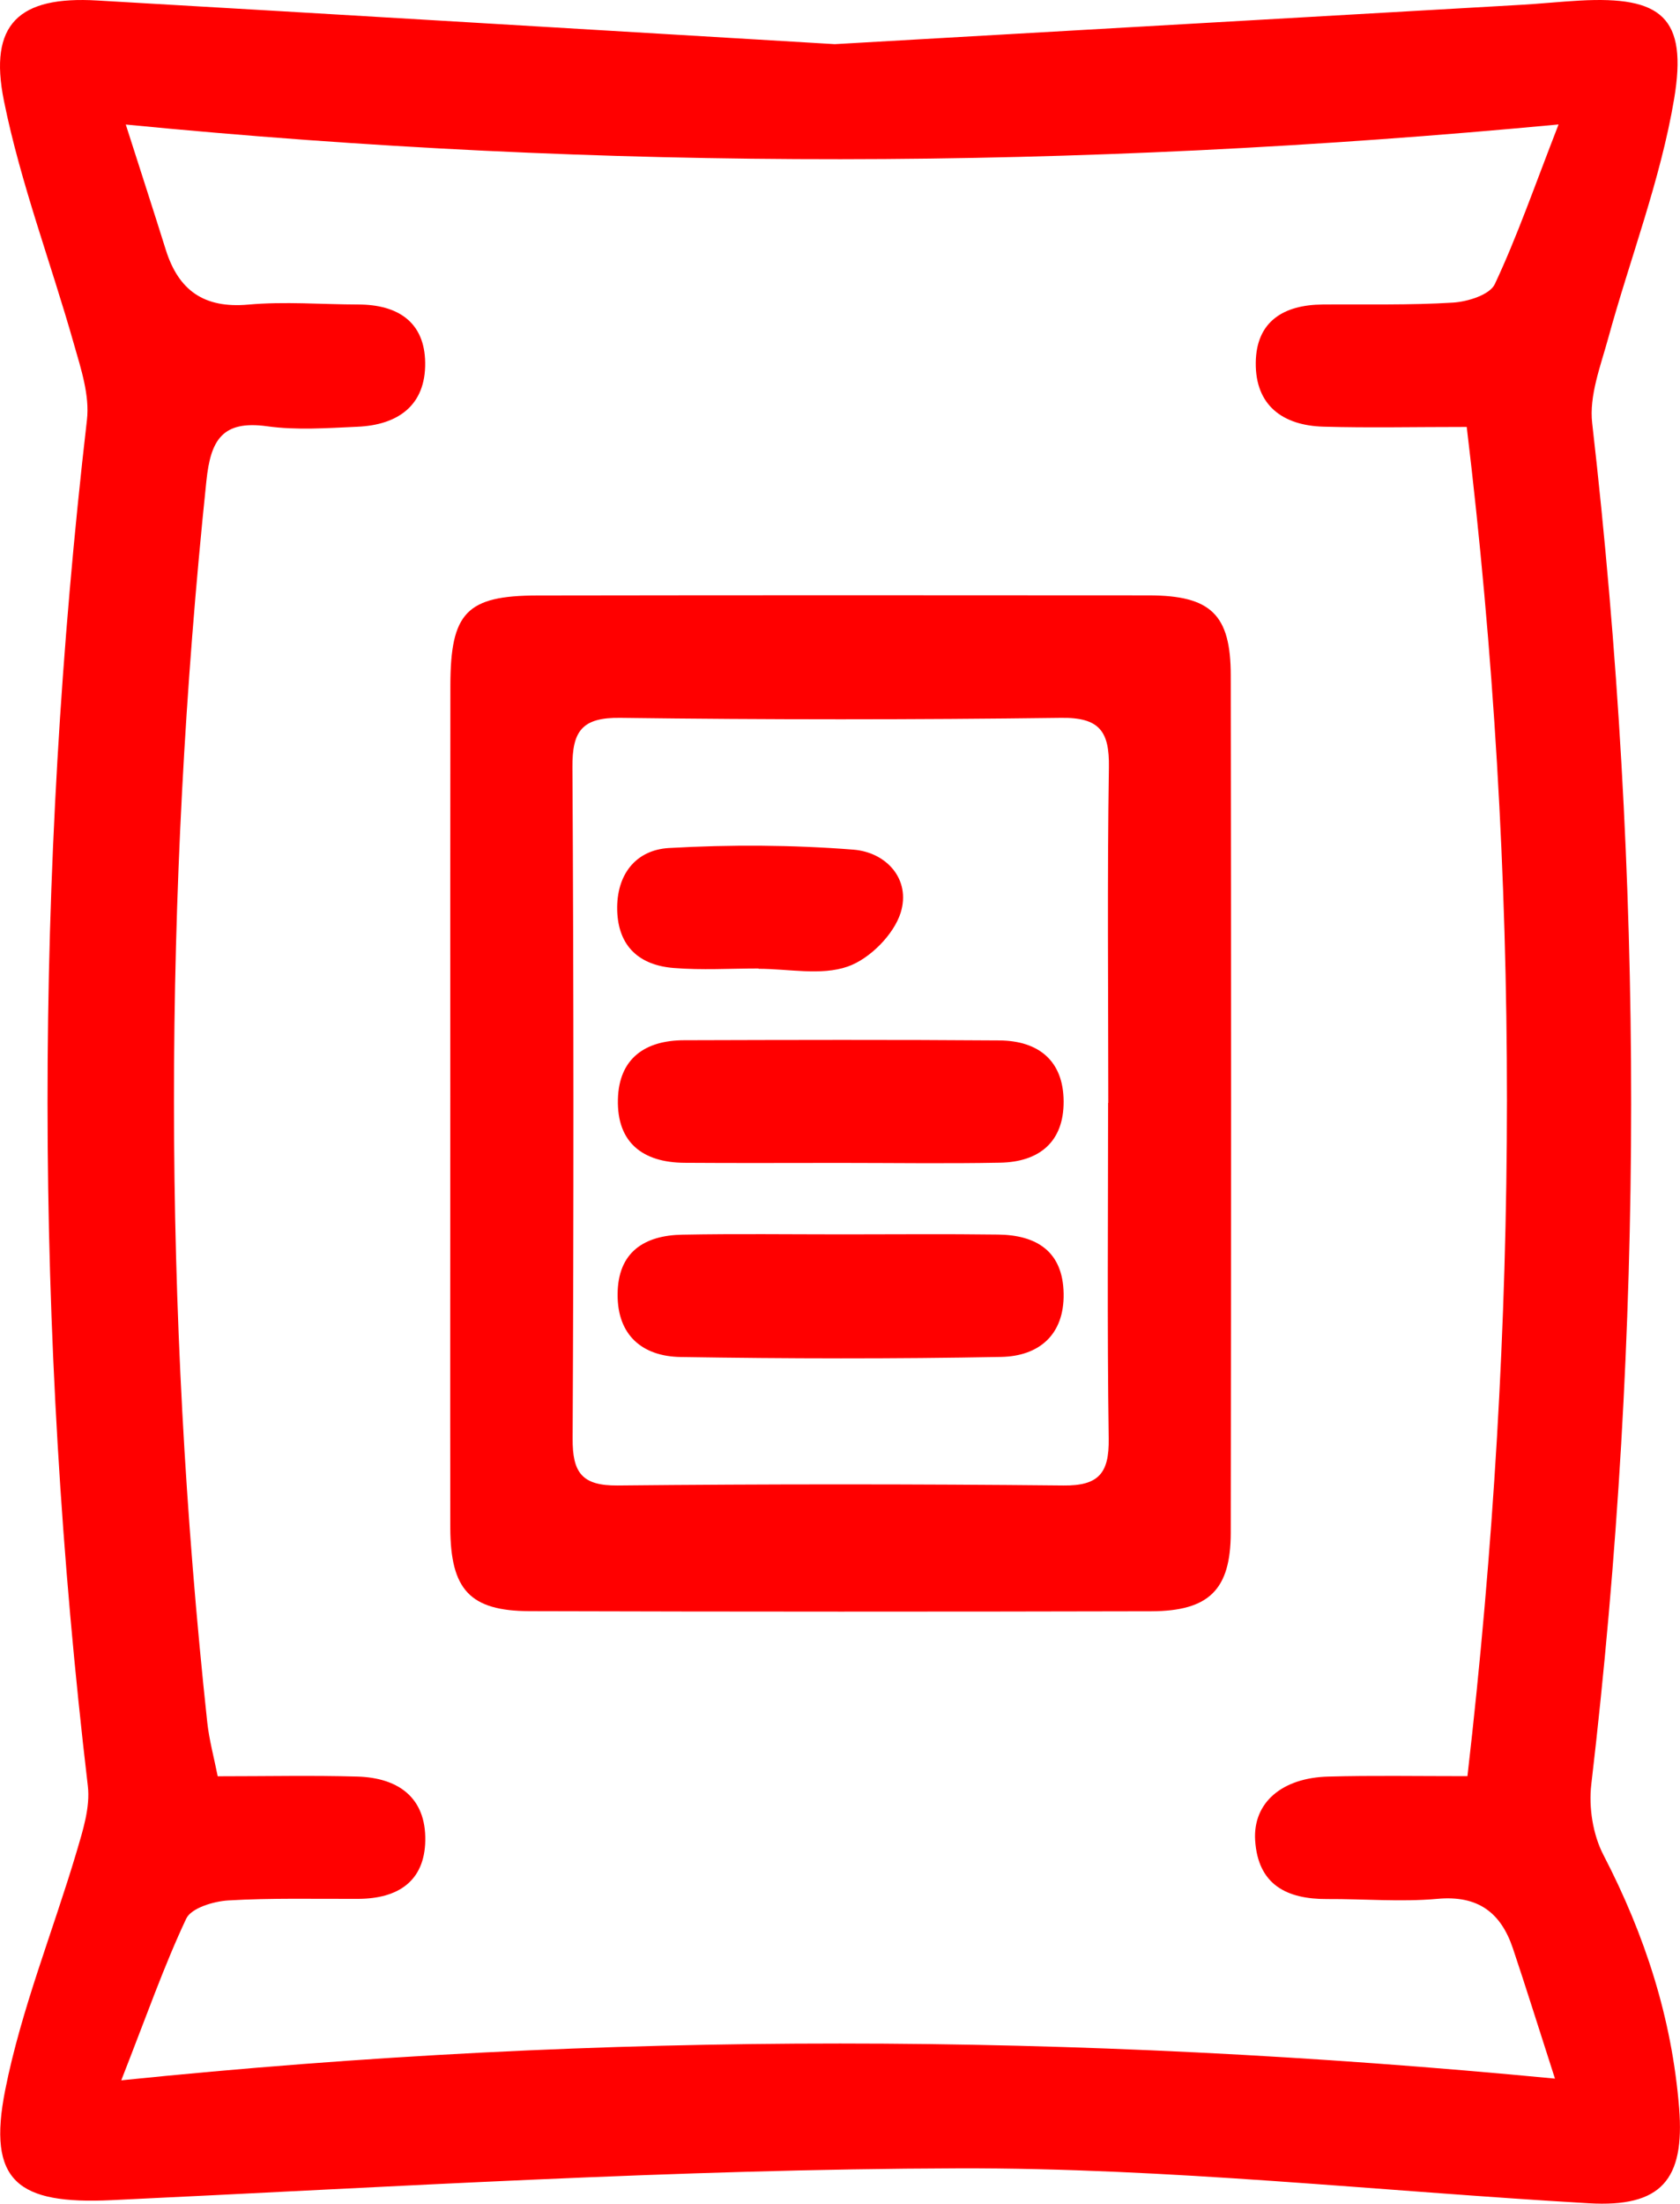
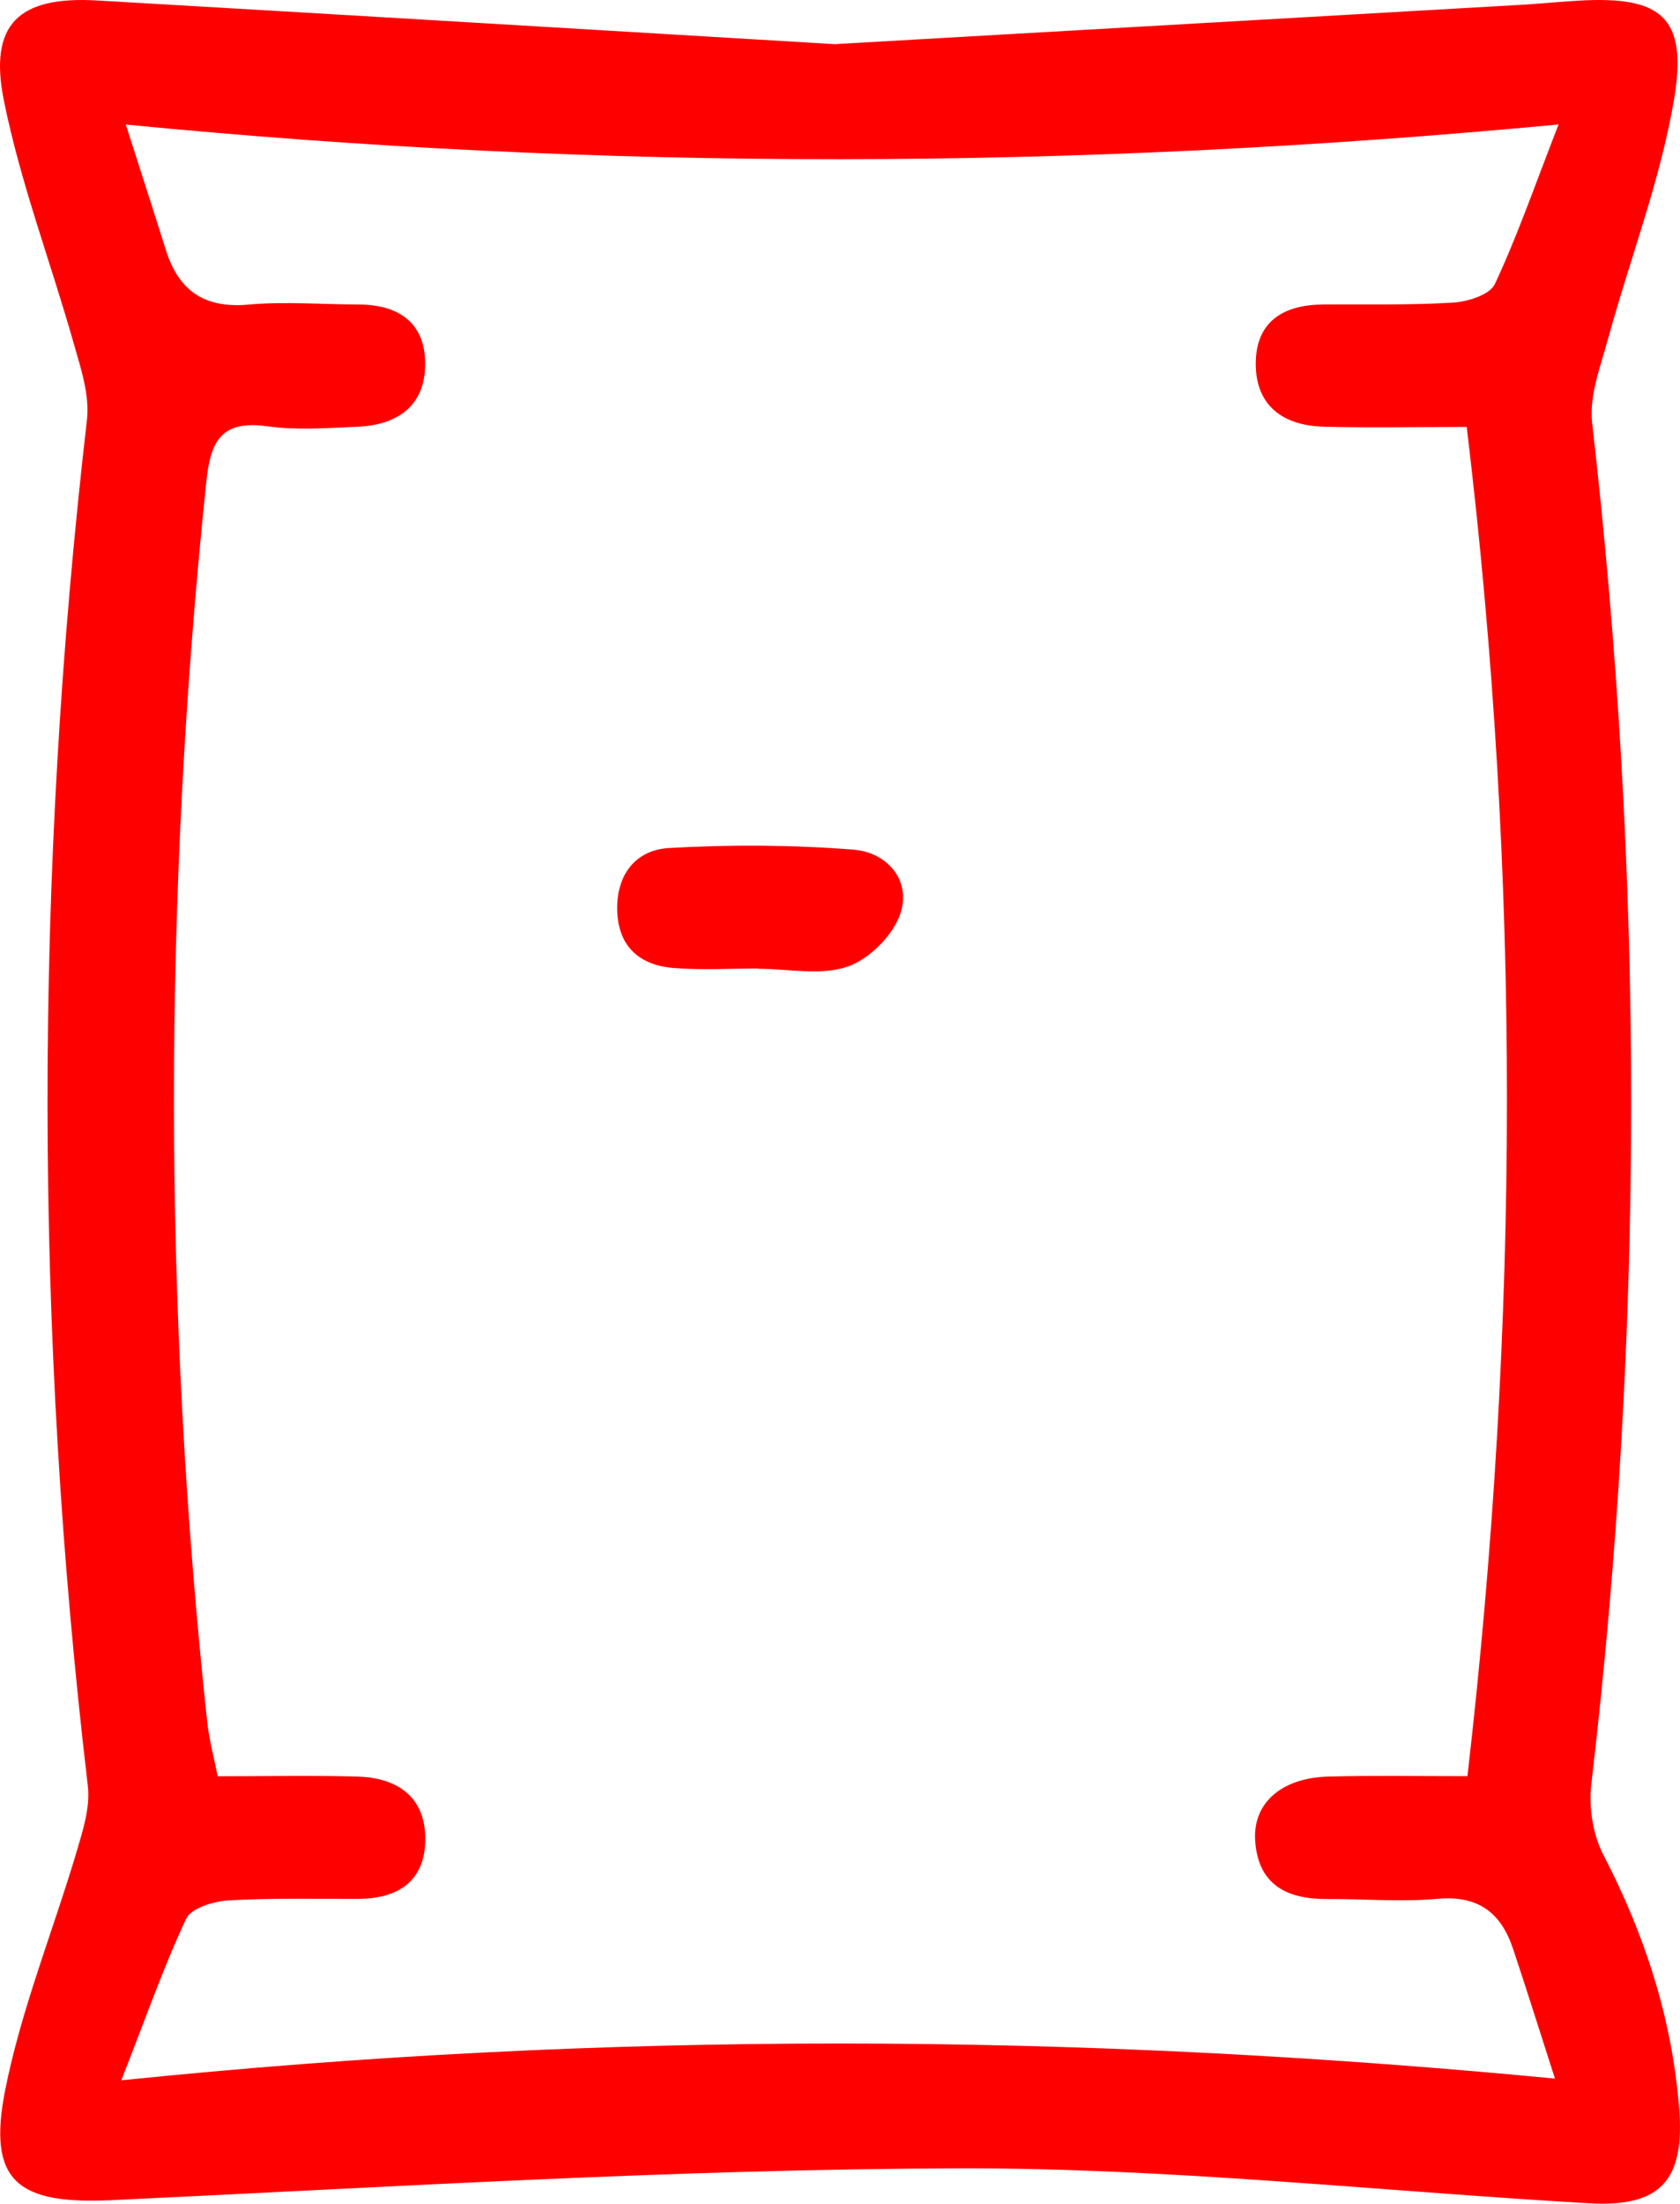
<svg xmlns="http://www.w3.org/2000/svg" width="61" height="80" viewBox="0 0 61 80" fill="none">
  <path d="M30.311 1.603C38.7 1.122 46.941 0.652 55.181 0.178C55.909 0.138 56.635 0.061 57.36 0.021C60.326 -0.143 61.285 0.626 60.786 3.596C60.29 6.543 59.186 9.385 58.391 12.286C58.114 13.295 57.695 14.374 57.812 15.365C59.696 31.841 59.711 48.303 57.779 64.776C57.681 65.611 57.837 66.605 58.224 67.345C59.725 70.242 60.705 73.255 60.968 76.516C61.179 79.139 60.312 80.134 57.688 79.981C50.053 79.54 42.422 78.691 34.79 78.713C24.542 78.742 14.294 79.387 4.053 79.868C0.646 80.028 -0.473 79.198 0.19 75.864C0.773 72.931 1.921 70.114 2.778 67.232C3.007 66.456 3.281 65.607 3.189 64.831C1.24 48.3 1.247 31.776 3.157 15.241C3.259 14.355 2.942 13.39 2.687 12.501C1.852 9.549 0.748 6.656 0.143 3.661C-0.422 0.867 0.686 -0.15 3.532 0.018C12.497 0.535 21.466 1.078 30.311 1.603ZM53.282 64.477C55.177 48.048 55.221 31.823 53.256 15.499C51.325 15.499 49.688 15.536 48.056 15.489C46.58 15.448 45.578 14.72 45.596 13.164C45.614 11.666 46.609 11.065 48.023 11.054C49.601 11.04 51.183 11.083 52.757 10.985C53.293 10.952 54.098 10.701 54.277 10.311C55.082 8.598 55.702 6.802 56.591 4.518C38.999 6.175 22.002 6.223 4.567 4.521C5.157 6.361 5.595 7.713 6.021 9.072C6.484 10.544 7.41 11.2 9.01 11.058C10.332 10.938 11.677 11.051 13.015 11.054C14.436 11.058 15.42 11.681 15.438 13.168C15.457 14.723 14.443 15.43 12.971 15.492C11.881 15.54 10.77 15.623 9.698 15.474C8.066 15.248 7.647 15.98 7.494 17.46C5.926 32.486 5.912 47.505 7.526 62.528C7.596 63.162 7.767 63.789 7.905 64.481C9.717 64.481 11.349 64.445 12.982 64.492C14.451 64.536 15.467 65.243 15.442 66.813C15.416 68.3 14.443 68.923 13.018 68.93C11.44 68.937 9.859 68.894 8.284 68.988C7.749 69.021 6.94 69.265 6.761 69.651C5.956 71.36 5.329 73.157 4.403 75.518C22.031 73.71 39.025 73.783 56.46 75.456C55.847 73.557 55.407 72.14 54.933 70.73C54.495 69.425 53.661 68.795 52.192 68.93C50.869 69.05 49.524 68.93 48.187 68.937C46.718 68.945 45.676 68.416 45.574 66.806C45.49 65.443 46.543 64.532 48.238 64.492C49.816 64.448 51.39 64.477 53.282 64.477Z" fill="#FF0000" />
-   <path d="M16.35 39.81C16.35 34.836 16.346 29.863 16.353 24.885C16.357 22.236 16.94 21.621 19.513 21.617C26.915 21.606 34.316 21.606 41.718 21.613C43.967 21.617 44.688 22.309 44.688 24.521C44.703 34.895 44.703 45.268 44.688 55.641C44.685 57.707 43.901 58.483 41.802 58.491C34.28 58.509 26.754 58.509 19.232 58.487C17.06 58.48 16.357 57.707 16.35 55.459C16.342 50.245 16.35 45.028 16.35 39.81ZM40.235 40.039C40.239 40.039 40.239 40.039 40.242 40.039C40.242 35.977 40.202 31.918 40.264 27.859C40.286 26.547 39.922 26.04 38.526 26.059C33.19 26.128 27.855 26.128 22.523 26.059C21.131 26.04 20.774 26.54 20.785 27.855C20.832 35.977 20.832 44.098 20.792 52.22C20.785 53.452 21.124 53.936 22.425 53.925C27.819 53.871 33.216 53.871 38.61 53.925C39.9 53.94 40.275 53.47 40.257 52.227C40.199 48.161 40.235 44.098 40.235 40.039Z" fill="#FF0000" />
-   <path d="M30.603 44.809C32.483 44.809 34.36 44.791 36.241 44.816C37.64 44.834 38.595 45.428 38.62 46.959C38.646 48.463 37.717 49.232 36.35 49.258C32.472 49.331 28.591 49.323 24.713 49.261C23.332 49.239 22.414 48.478 22.425 46.984C22.432 45.454 23.39 44.842 24.786 44.82C26.721 44.783 28.664 44.809 30.603 44.809Z" fill="#FF0000" />
-   <path d="M30.486 42.215C28.609 42.215 26.729 42.225 24.852 42.211C23.336 42.2 22.396 41.475 22.436 39.908C22.472 38.432 23.412 37.766 24.834 37.762C28.653 37.751 32.469 37.74 36.288 37.769C37.709 37.78 38.613 38.505 38.62 39.981C38.628 41.457 37.731 42.182 36.31 42.207C34.364 42.244 32.425 42.215 30.486 42.215Z" fill="#FF0000" />
  <path d="M27.541 35.157C26.514 35.157 25.482 35.222 24.462 35.139C23.223 35.04 22.447 34.366 22.41 33.047C22.377 31.757 23.077 30.854 24.291 30.784C26.517 30.657 28.762 30.668 30.985 30.843C32.188 30.938 33.081 31.921 32.702 33.135C32.45 33.932 31.572 34.814 30.778 35.088C29.808 35.426 28.631 35.168 27.541 35.168C27.541 35.168 27.541 35.164 27.541 35.157Z" fill="#FF0000" />
</svg>